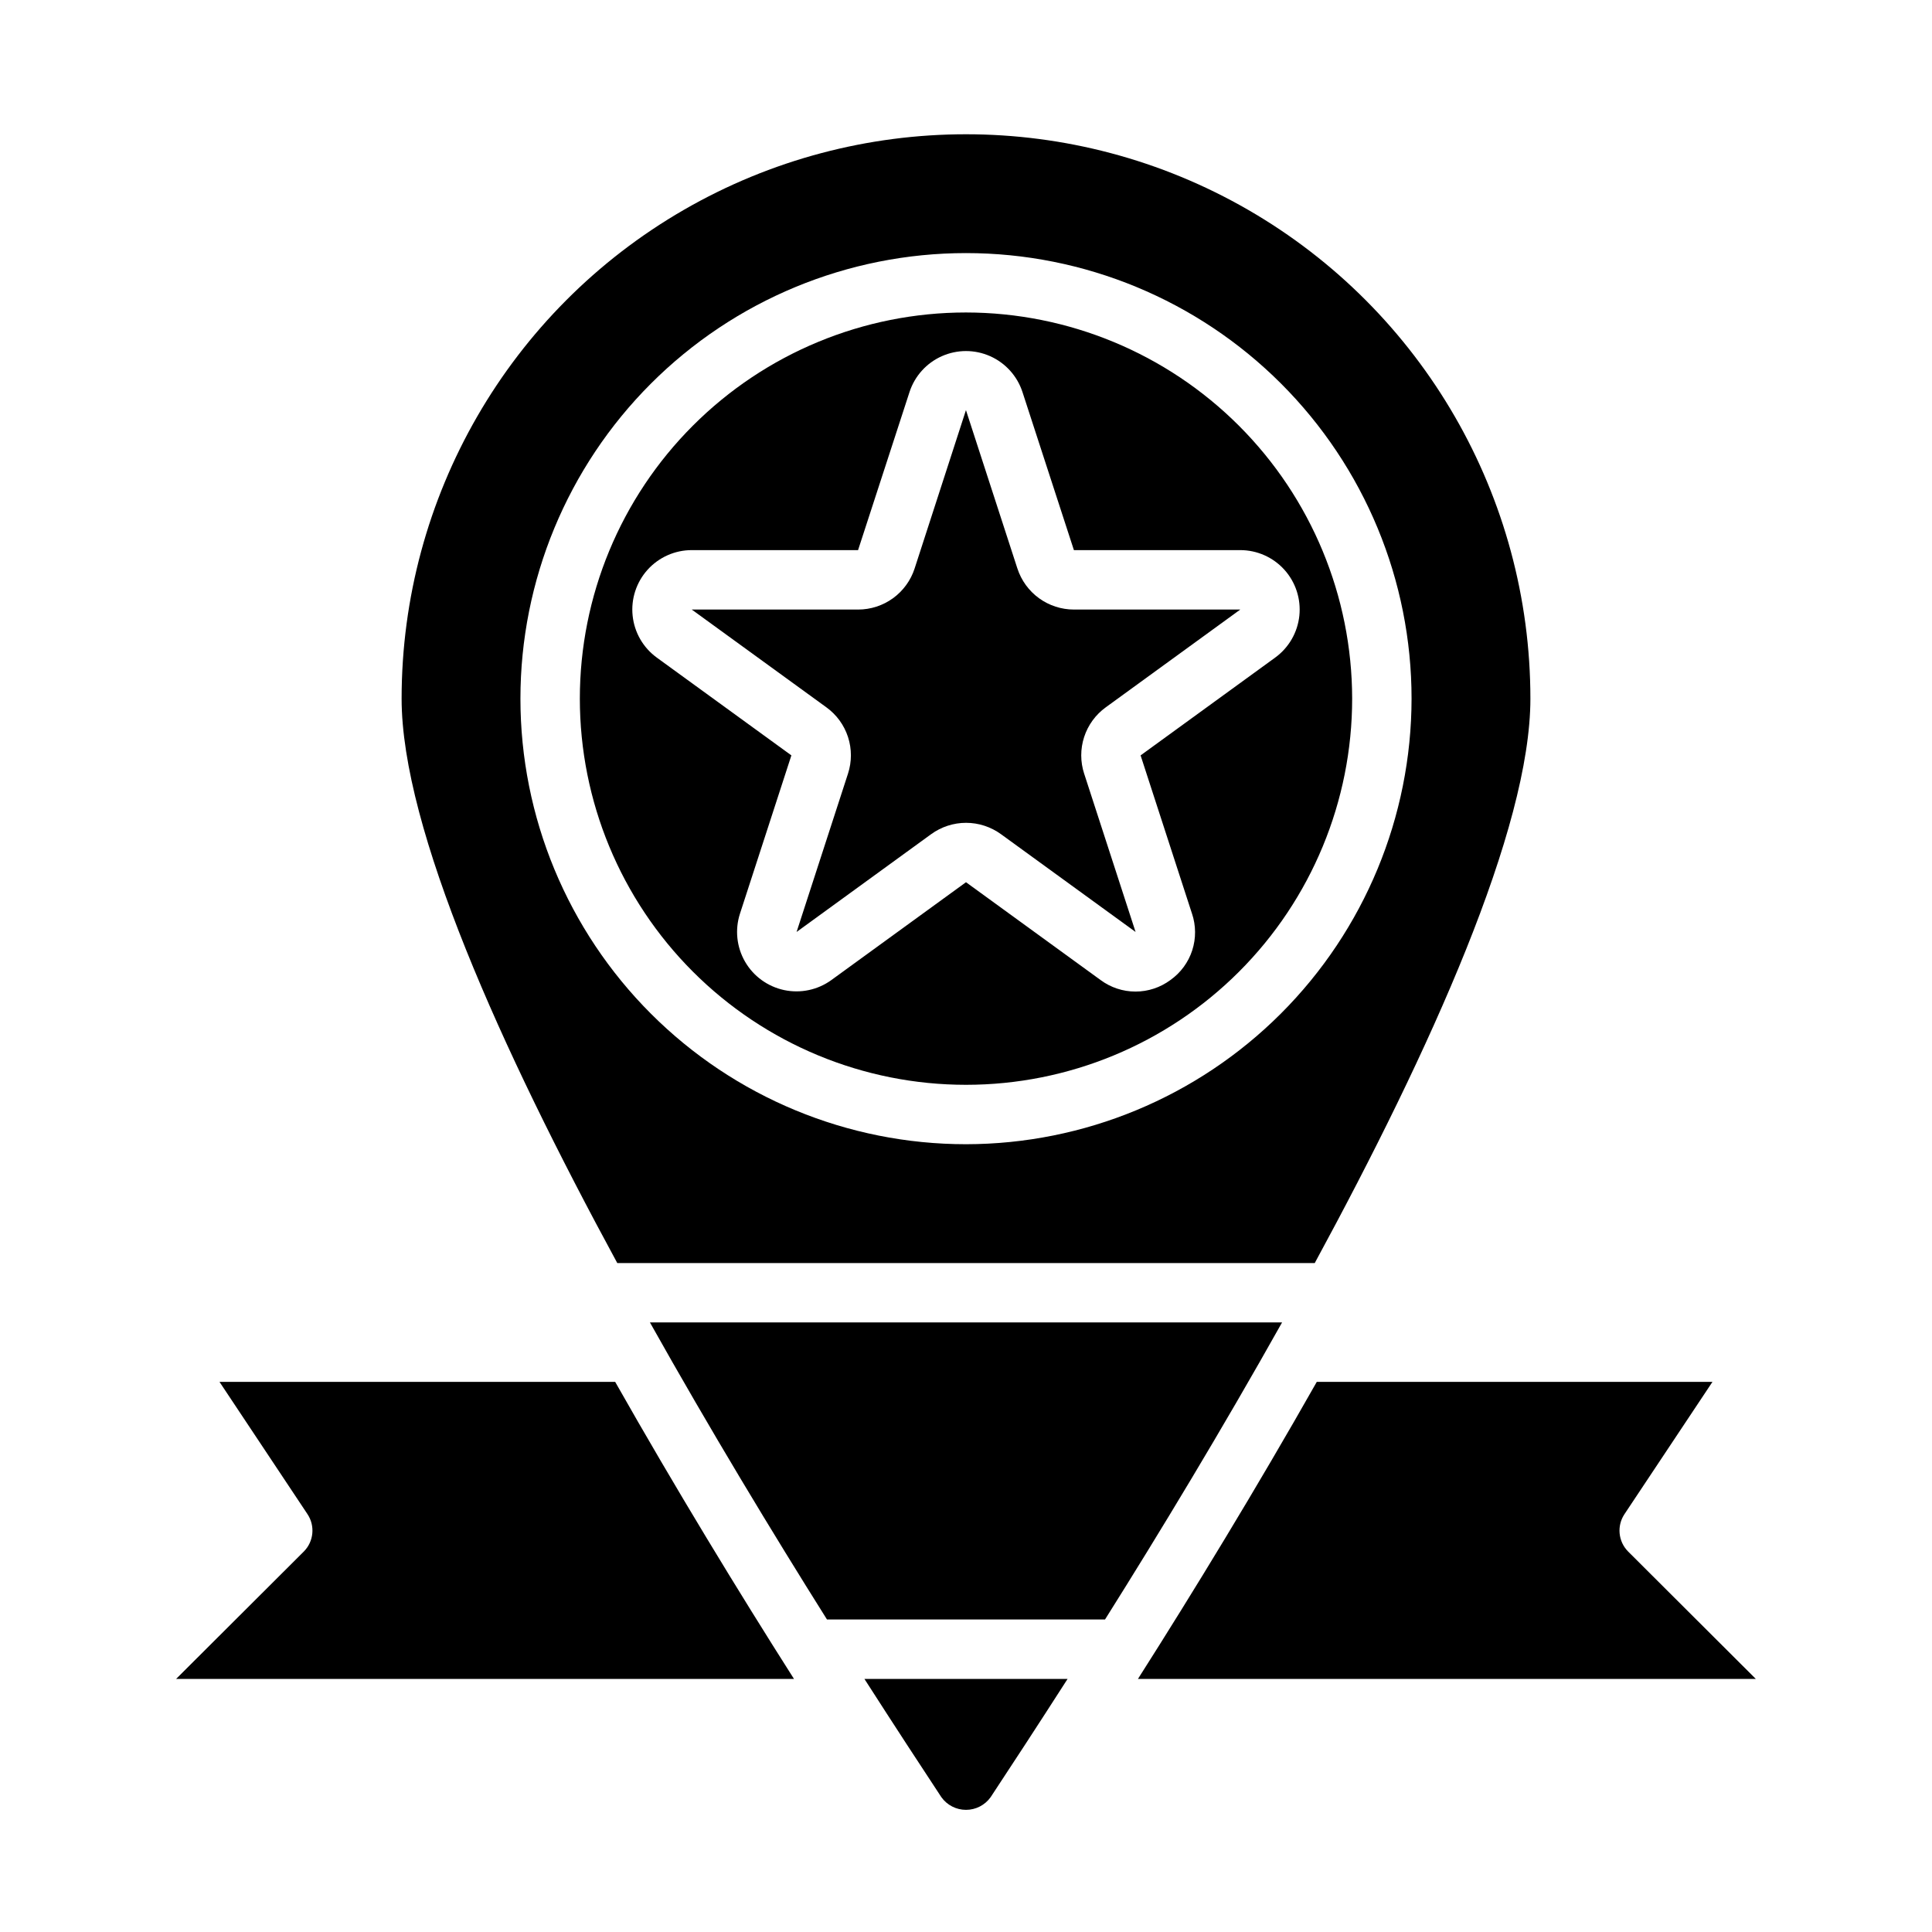
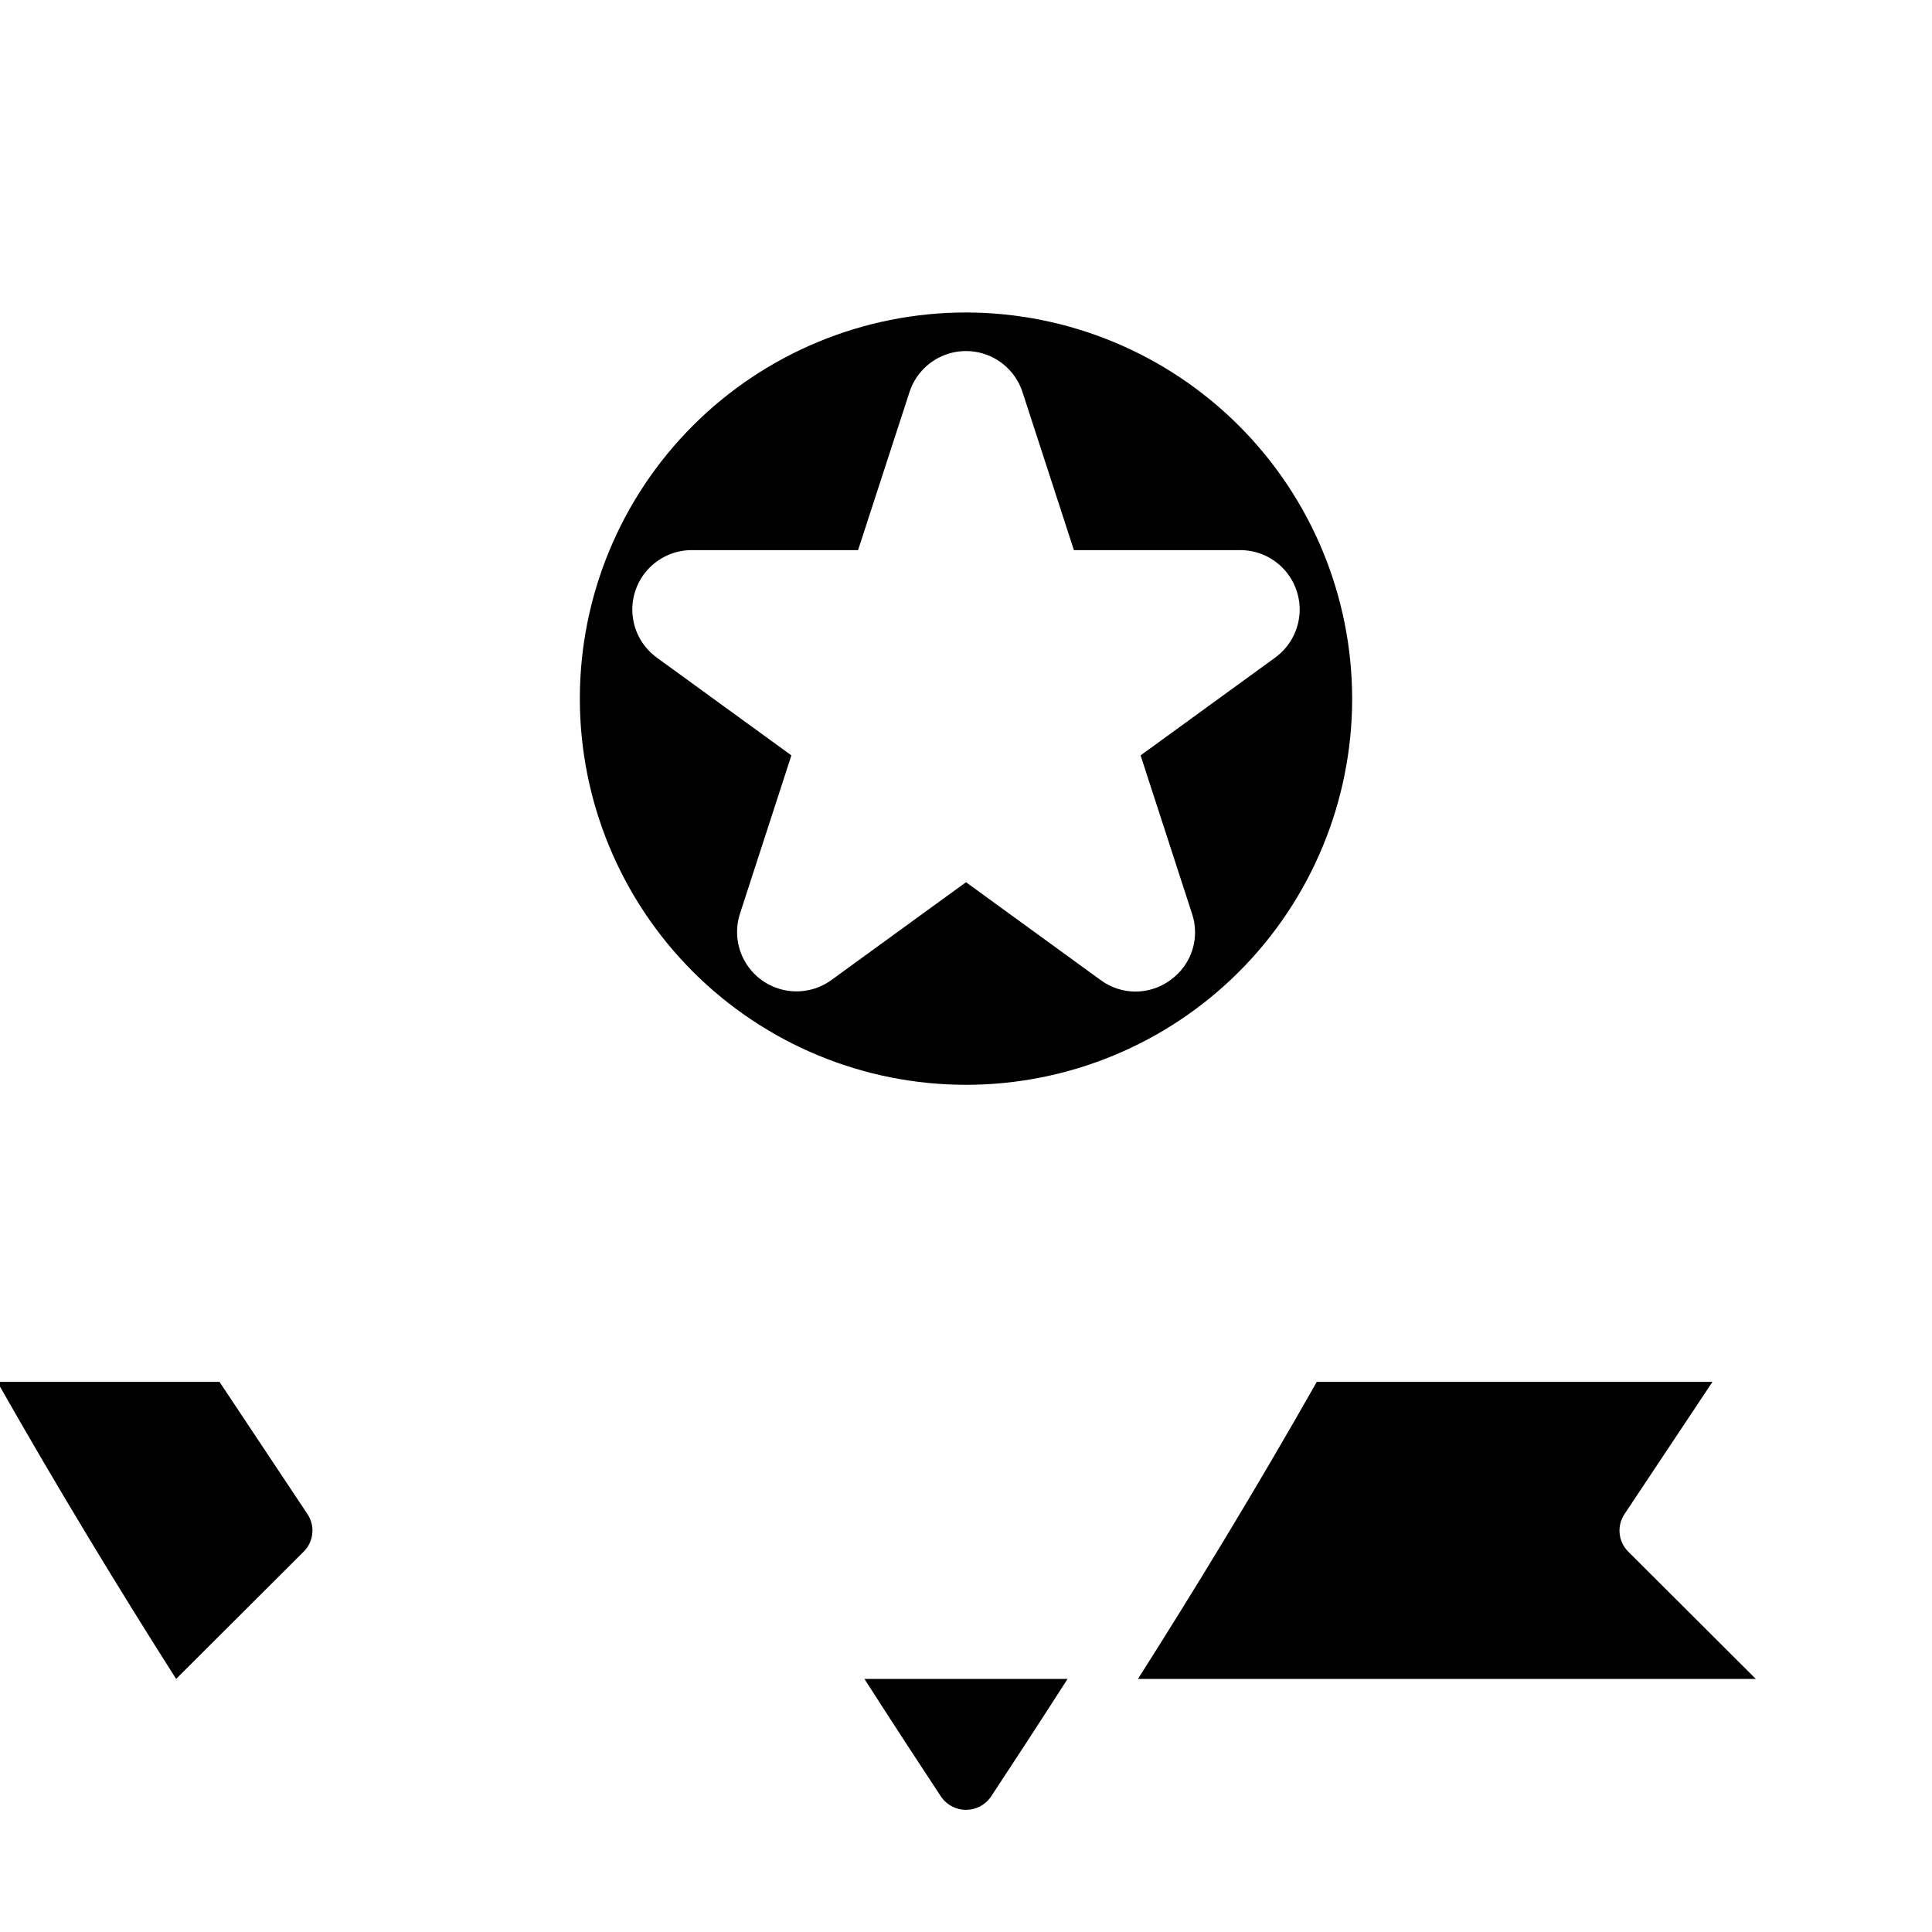
<svg xmlns="http://www.w3.org/2000/svg" fill="#000000" width="800px" height="800px" version="1.1" viewBox="144 144 512 512">
  <g>
    <path d="m575.46 555.16c-2.633-2.66-3.027-6.809-0.945-9.918l23.305-35.031h-104.86c-16.059 28.34-32.668 55.578-47.391 78.719h163.74z" />
-     <path d="m307.03 510.21h-104.86l23.301 35.031c2.082 3.109 1.688 7.258-0.945 9.918l-33.852 33.77h163.74c-14.719-23.141-31.328-50.379-47.387-78.719z" />
-     <path d="m413.62 294.66-13.617-41.926v-0.094l-13.621 42.02c-1.027 3.164-3.031 5.918-5.723 7.875-2.691 1.953-5.93 3.004-9.258 3.004h-44.082l35.684 25.914c2.695 1.949 4.699 4.703 5.727 7.863 1.027 3.164 1.023 6.57-0.012 9.73l-13.617 41.934 35.66-25.914c2.688-1.953 5.93-3.008 9.254-3.008s6.562 1.055 9.254 3.008l35.668 25.914-13.617-41.926h-0.004c-1.035-3.16-1.039-6.57-0.012-9.734 1.027-3.16 3.031-5.918 5.727-7.867l35.652-25.914h-44.082c-3.324 0-6.566-1.051-9.258-3.004-2.691-1.957-4.695-4.711-5.723-7.875z" />
-     <path d="m316.24 494.46c15.98 28.496 32.512 55.812 46.918 78.719h73.684c14.406-22.906 30.938-50.223 46.918-78.719z" />
+     <path d="m307.03 510.21h-104.86l23.301 35.031c2.082 3.109 1.688 7.258-0.945 9.918l-33.852 33.77c-14.719-23.141-31.328-50.379-47.387-78.719z" />
    <path d="m373.08 588.93c8.188 12.754 15.191 23.457 20.387 31.332 1.504 2.113 3.938 3.367 6.535 3.367 2.594 0 5.027-1.254 6.531-3.367 5.195-7.871 12.203-18.578 20.387-31.332z" />
    <path d="m400 226.81c-27.145 0-53.172 10.785-72.363 29.977-19.191 19.191-29.973 45.219-29.973 72.359 0 27.145 10.781 53.172 29.973 72.363 19.191 19.191 45.219 29.977 72.363 29.977 27.141 0 53.168-10.785 72.359-29.977 19.195-19.191 29.977-45.219 29.977-72.363-0.031-27.129-10.824-53.141-30.008-72.328-19.188-19.184-45.199-29.977-72.328-30.008zm81.938 91.457-35.668 25.918 13.617 41.926h0.004c1.066 3.156 1.086 6.574 0.059 9.746-1.027 3.168-3.051 5.922-5.766 7.856-2.68 1.988-5.926 3.062-9.262 3.062s-6.586-1.074-9.262-3.062l-35.66-25.914-35.66 25.914c-3.613 2.625-8.168 3.594-12.535 2.668-4.367-0.93-8.133-3.668-10.363-7.535-2.231-3.867-2.715-8.5-1.332-12.742l13.617-41.918-35.668-25.914v-0.004c-3.609-2.621-5.938-6.652-6.402-11.09-0.469-4.438 0.973-8.867 3.957-12.184 2.988-3.312 7.242-5.207 11.703-5.207h44.082l13.645-41.926c1.387-4.227 4.5-7.668 8.566-9.473 4.07-1.805 8.711-1.805 12.777 0 4.066 1.805 7.18 5.246 8.57 9.473l13.641 41.926h44.082c4.465 0 8.715 1.895 11.703 5.207 2.984 3.316 4.426 7.746 3.961 12.184-0.469 4.438-2.797 8.469-6.406 11.09z" />
-     <path d="m549.57 329.15c0-53.434-28.508-102.81-74.785-129.53-46.273-26.719-103.29-26.719-149.57 0s-74.785 76.094-74.785 129.53c0 34.402 26.371 92.891 57.152 149.57h184.84c30.777-56.68 57.148-115.17 57.148-149.57zm-149.57 118.08c-31.316 0-61.352-12.441-83.496-34.586-22.145-22.145-34.586-52.176-34.586-83.496 0-31.316 12.441-61.348 34.586-83.492 22.145-22.145 52.18-34.586 83.496-34.586s61.348 12.441 83.492 34.586c22.145 22.145 34.586 52.176 34.586 83.492-0.035 31.309-12.488 61.32-34.625 83.457s-52.148 34.59-83.453 34.625z" />
  </g>
</svg>